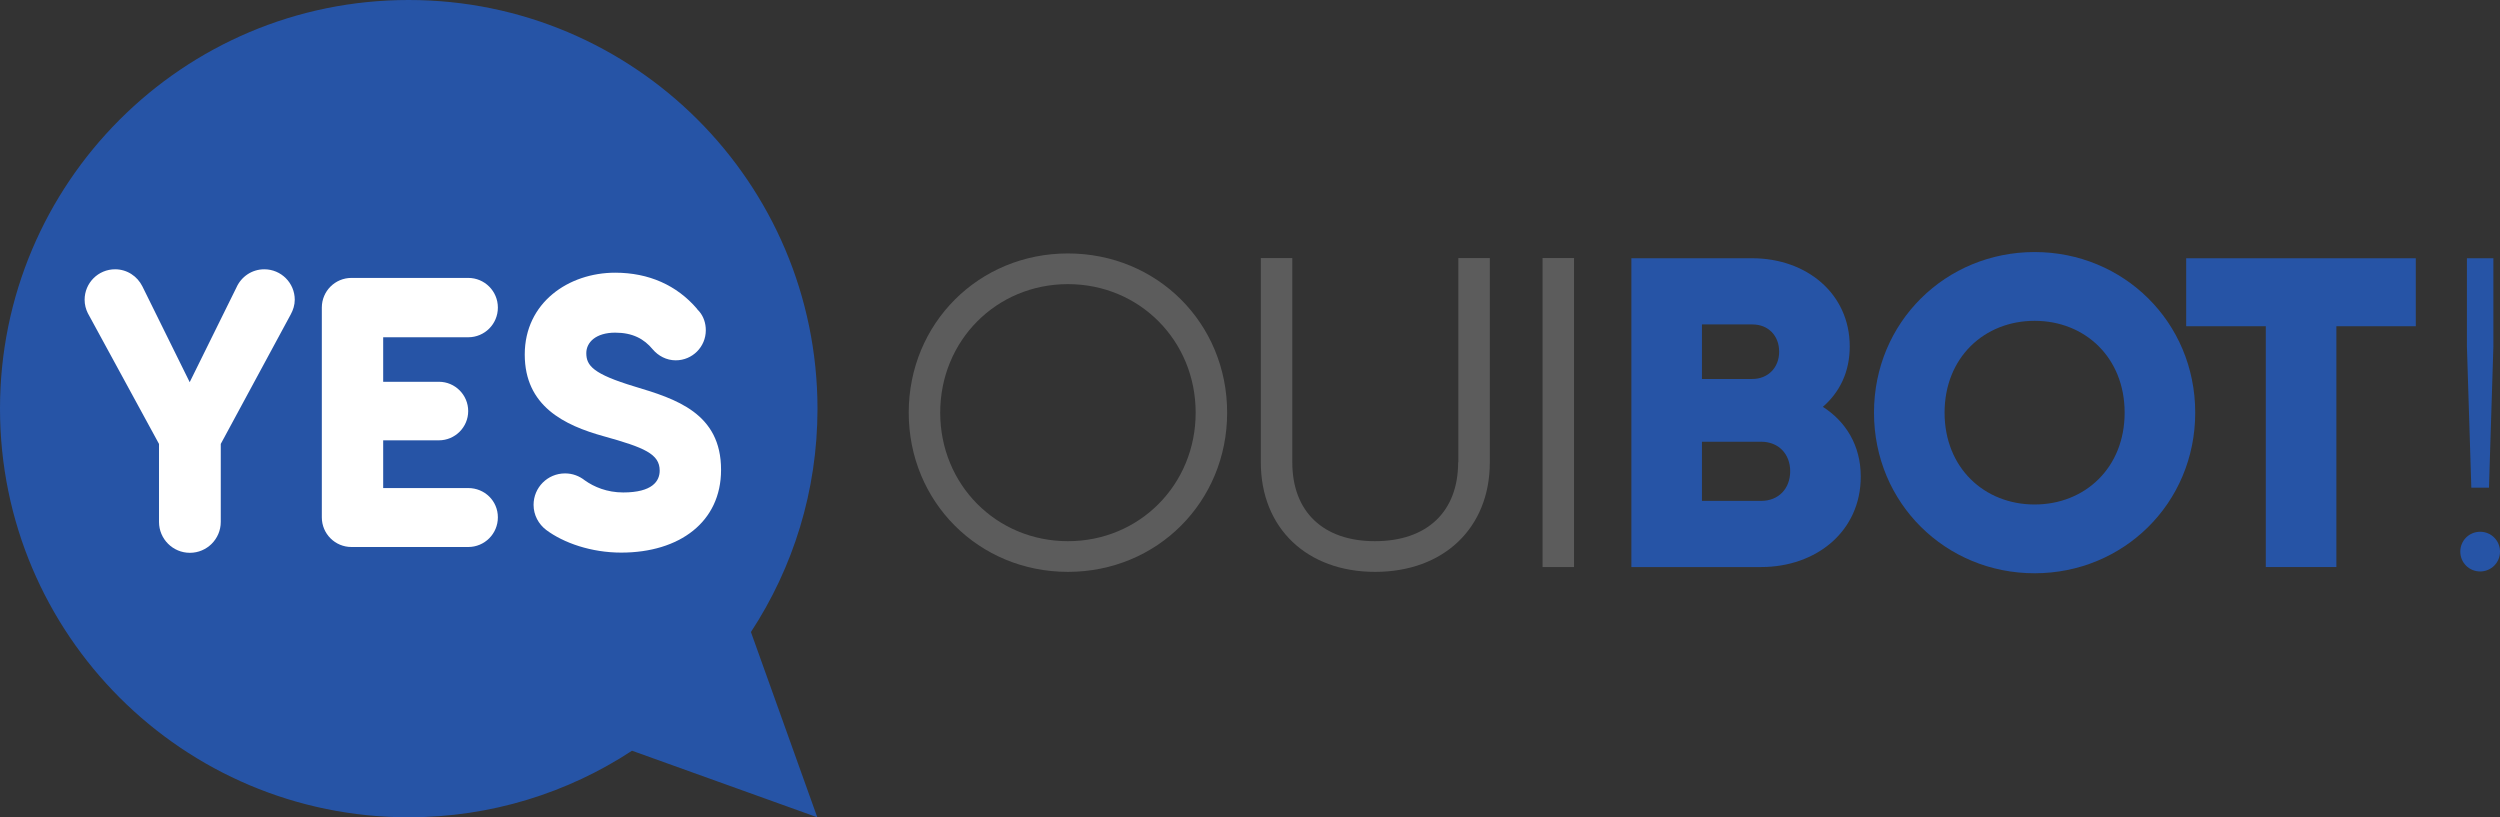
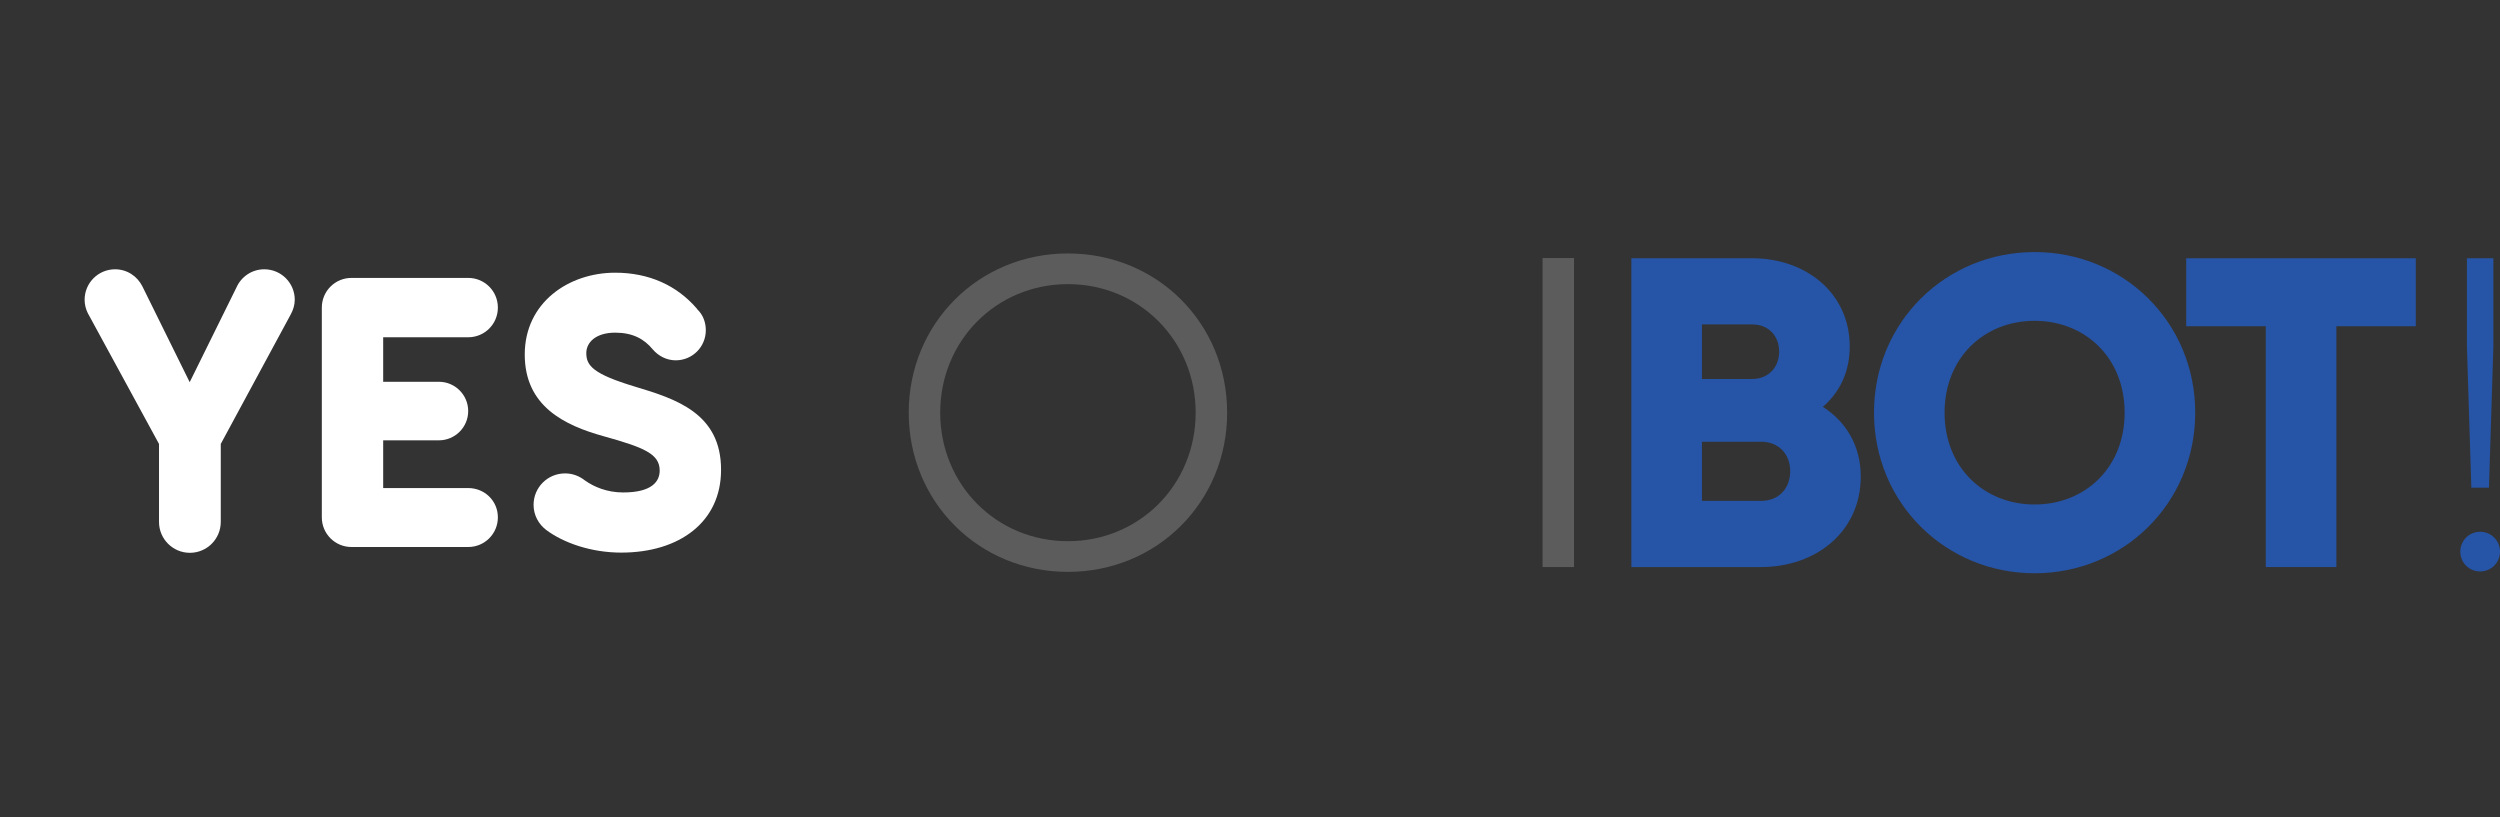
<svg xmlns="http://www.w3.org/2000/svg" id="Calque_1" x="0px" y="0px" viewBox="0 0 124.68 40.76" style="enable-background:new 0 0 124.68 40.76;" xml:space="preserve">
  <rect x="0" y="0" width="124.68" height="40.76" fill="#333333" stroke="none" />
  <style type="text/css">	.st0{fill:#5C5C5C;}	.st1{fill:#2654A6;}	.st2{fill:#FFFFFF;}</style>
  <g>
    <g>
      <path class="st0" d="M53.26,12.64c-4.45,0-7.94,3.49-7.94,7.94c0,4.45,3.49,7.94,7.94,7.94c4.45,0,7.94-3.49,7.94-7.94   C61.2,16.12,57.71,12.64,53.26,12.64z M53.26,26.99c-3.57,0-6.37-2.82-6.37-6.41s2.8-6.41,6.37-6.41c3.57,0,6.37,2.82,6.37,6.41   S56.83,26.99,53.26,26.99z" />
-       <path class="st0" d="M72.72,23.06c0,2.46-1.55,3.93-4.15,3.93c-2.58,0-4.12-1.47-4.12-3.93V12.87h-1.57v10.19   c0,3.27,2.29,5.46,5.7,5.46c3.42,0,5.72-2.19,5.72-5.46V12.87h-1.57V23.06z" />
      <rect x="76.93" y="12.87" class="st0" width="1.57" height="15.41" />
      <path class="st1" d="M90.91,20.29c0.84-0.73,1.34-1.74,1.34-3.01c0-2.66-2.18-4.4-4.86-4.4h-6.03v15.4h6.47   c2.75,0,4.97-1.78,4.97-4.51C92.8,22.21,92.05,21.02,90.91,20.29z M84.88,16.18h2.51c0.81,0,1.34,0.57,1.34,1.36   s-0.55,1.36-1.34,1.36h-2.51V16.18z M87.83,24.98h-2.95v-2.95h2.95c0.88,0,1.45,0.62,1.45,1.47   C89.28,24.36,88.71,24.98,87.83,24.98z" />
      <path class="st1" d="M101.47,12.57c-4.42,0-8.01,3.48-8.01,8.01c0,4.53,3.59,8.01,8.01,8.01c4.42,0,8.01-3.48,8.01-8.01   C109.48,16.05,105.89,12.57,101.47,12.57z M101.47,25.16c-2.51,0-4.49-1.83-4.49-4.58S98.96,16,101.47,16   c2.51,0,4.49,1.83,4.49,4.58S103.98,25.16,101.47,25.16z" />
      <polygon class="st1" points="109.03,16.27 113,16.27 113,28.28 116.52,28.28 116.52,16.27 120.48,16.27 120.48,12.88    109.03,12.88   " />
      <polygon class="st1" points="124.13,24.32 124.35,17.28 124.35,12.88 123.03,12.88 123.03,17.28 123.25,24.32   " />
      <path class="st1" d="M123.69,26.52c-0.55,0-0.99,0.44-0.99,0.99c0,0.55,0.44,0.99,0.99,0.99c0.55,0,0.99-0.44,0.99-0.99   C124.68,26.96,124.24,26.52,123.69,26.52z" />
    </g>
    <g>
-       <path class="st1" d="M37.45,31.52c2.1-3.2,3.32-7.03,3.32-11.14C40.76,9.12,31.64,0,20.38,0S0,9.12,0,20.38   c0,11.26,9.12,20.38,20.38,20.38c4.11,0,7.94-1.22,11.14-3.32l9.24,3.32L37.45,31.52z" />
      <path class="st2" d="M31.66,19.28c-2.09-0.63-2.42-1.05-2.42-1.67c0-0.54,0.48-1.02,1.44-1.02c0.87,0,1.44,0.31,1.87,0.83l0,0   c0.28,0.33,0.69,0.55,1.15,0.55c0.83,0,1.5-0.67,1.5-1.5c0-0.35-0.11-0.68-0.32-0.93l0,0c-0.03-0.04-0.07-0.08-0.11-0.12   c0,0-0.01-0.01-0.01-0.02c-1-1.17-2.4-1.8-4.08-1.8c-2.32,0-4.51,1.49-4.51,4.08c0,2.57,1.96,3.53,3.95,4.08   c2.01,0.56,2.78,0.88,2.78,1.71c0,0.52-0.36,1.09-1.82,1.09c-0.81,0-1.46-0.28-1.91-0.6l0,0c-0.28-0.22-0.61-0.35-0.99-0.35   c-0.87,0-1.57,0.7-1.57,1.57c0,0.51,0.25,0.96,0.63,1.25c0,0-0.03-0.02,0,0c0.87,0.65,2.25,1.13,3.74,1.13   c2.91,0,4.98-1.53,4.98-4.12C35.97,20.6,33.69,19.89,31.66,19.28z" />
      <path class="st2" d="M23.35,24.34h-4.24v-2.38h2.78c0.8,0,1.46-0.65,1.46-1.46c0-0.8-0.65-1.46-1.46-1.46c0,0,0,0,0,0h-2.78v-2.22   h4.24c0.82,0,1.48-0.66,1.48-1.48s-0.66-1.48-1.48-1.48l-5.82,0c-0.82,0-1.48,0.66-1.48,1.48v10.46c0,0.82,0.66,1.48,1.48,1.48   h5.82c0.82,0,1.48-0.66,1.48-1.48S24.17,24.34,23.35,24.34z" />
      <path class="st2" d="M14.5,15.68c0.12-0.22,0.2-0.47,0.2-0.73c0-0.84-0.68-1.52-1.52-1.52c-0.62,0-1.15,0.37-1.39,0.91l0,0   l-2.33,4.72L7.1,14.28l0,0c-0.25-0.5-0.76-0.85-1.36-0.85c-0.84,0-1.52,0.68-1.52,1.52c0,0.24,0.06,0.47,0.16,0.67l0,0l3.55,6.52   l0,3.89c0,0.85,0.69,1.54,1.54,1.54c0.85,0,1.54-0.69,1.54-1.54l0-3.89L14.5,15.68L14.5,15.68z" />
    </g>
  </g>
</svg>